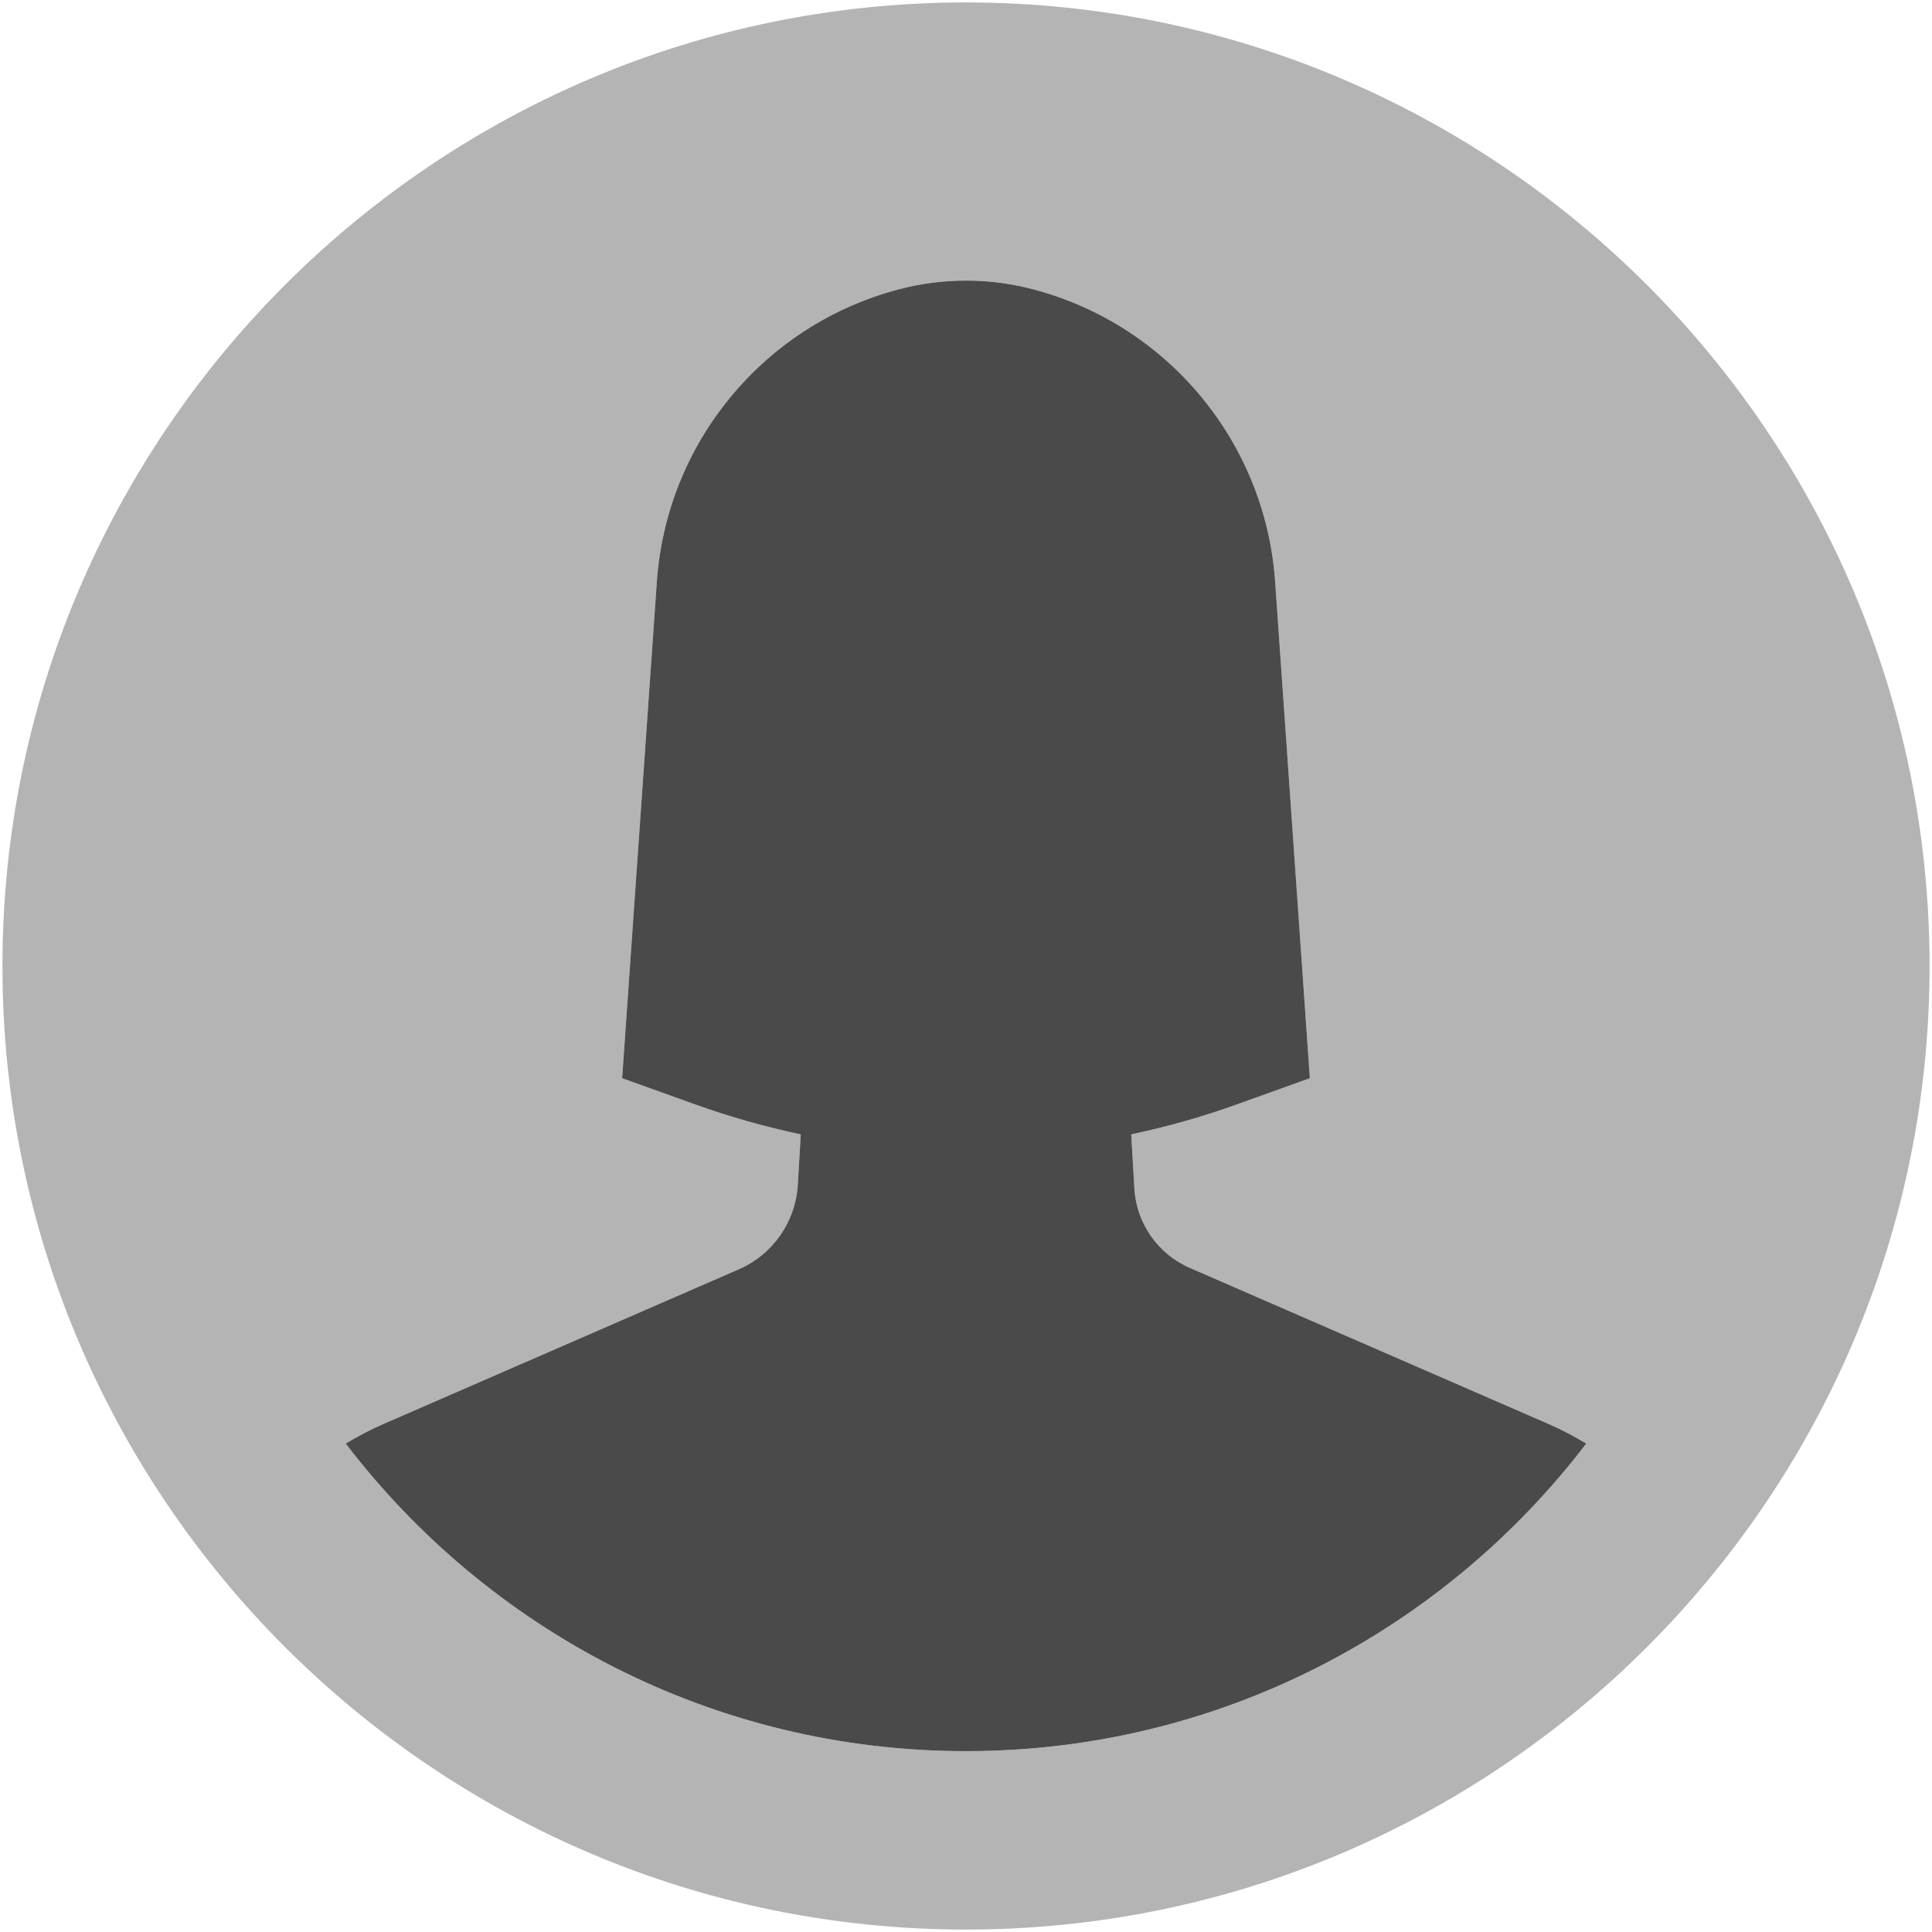
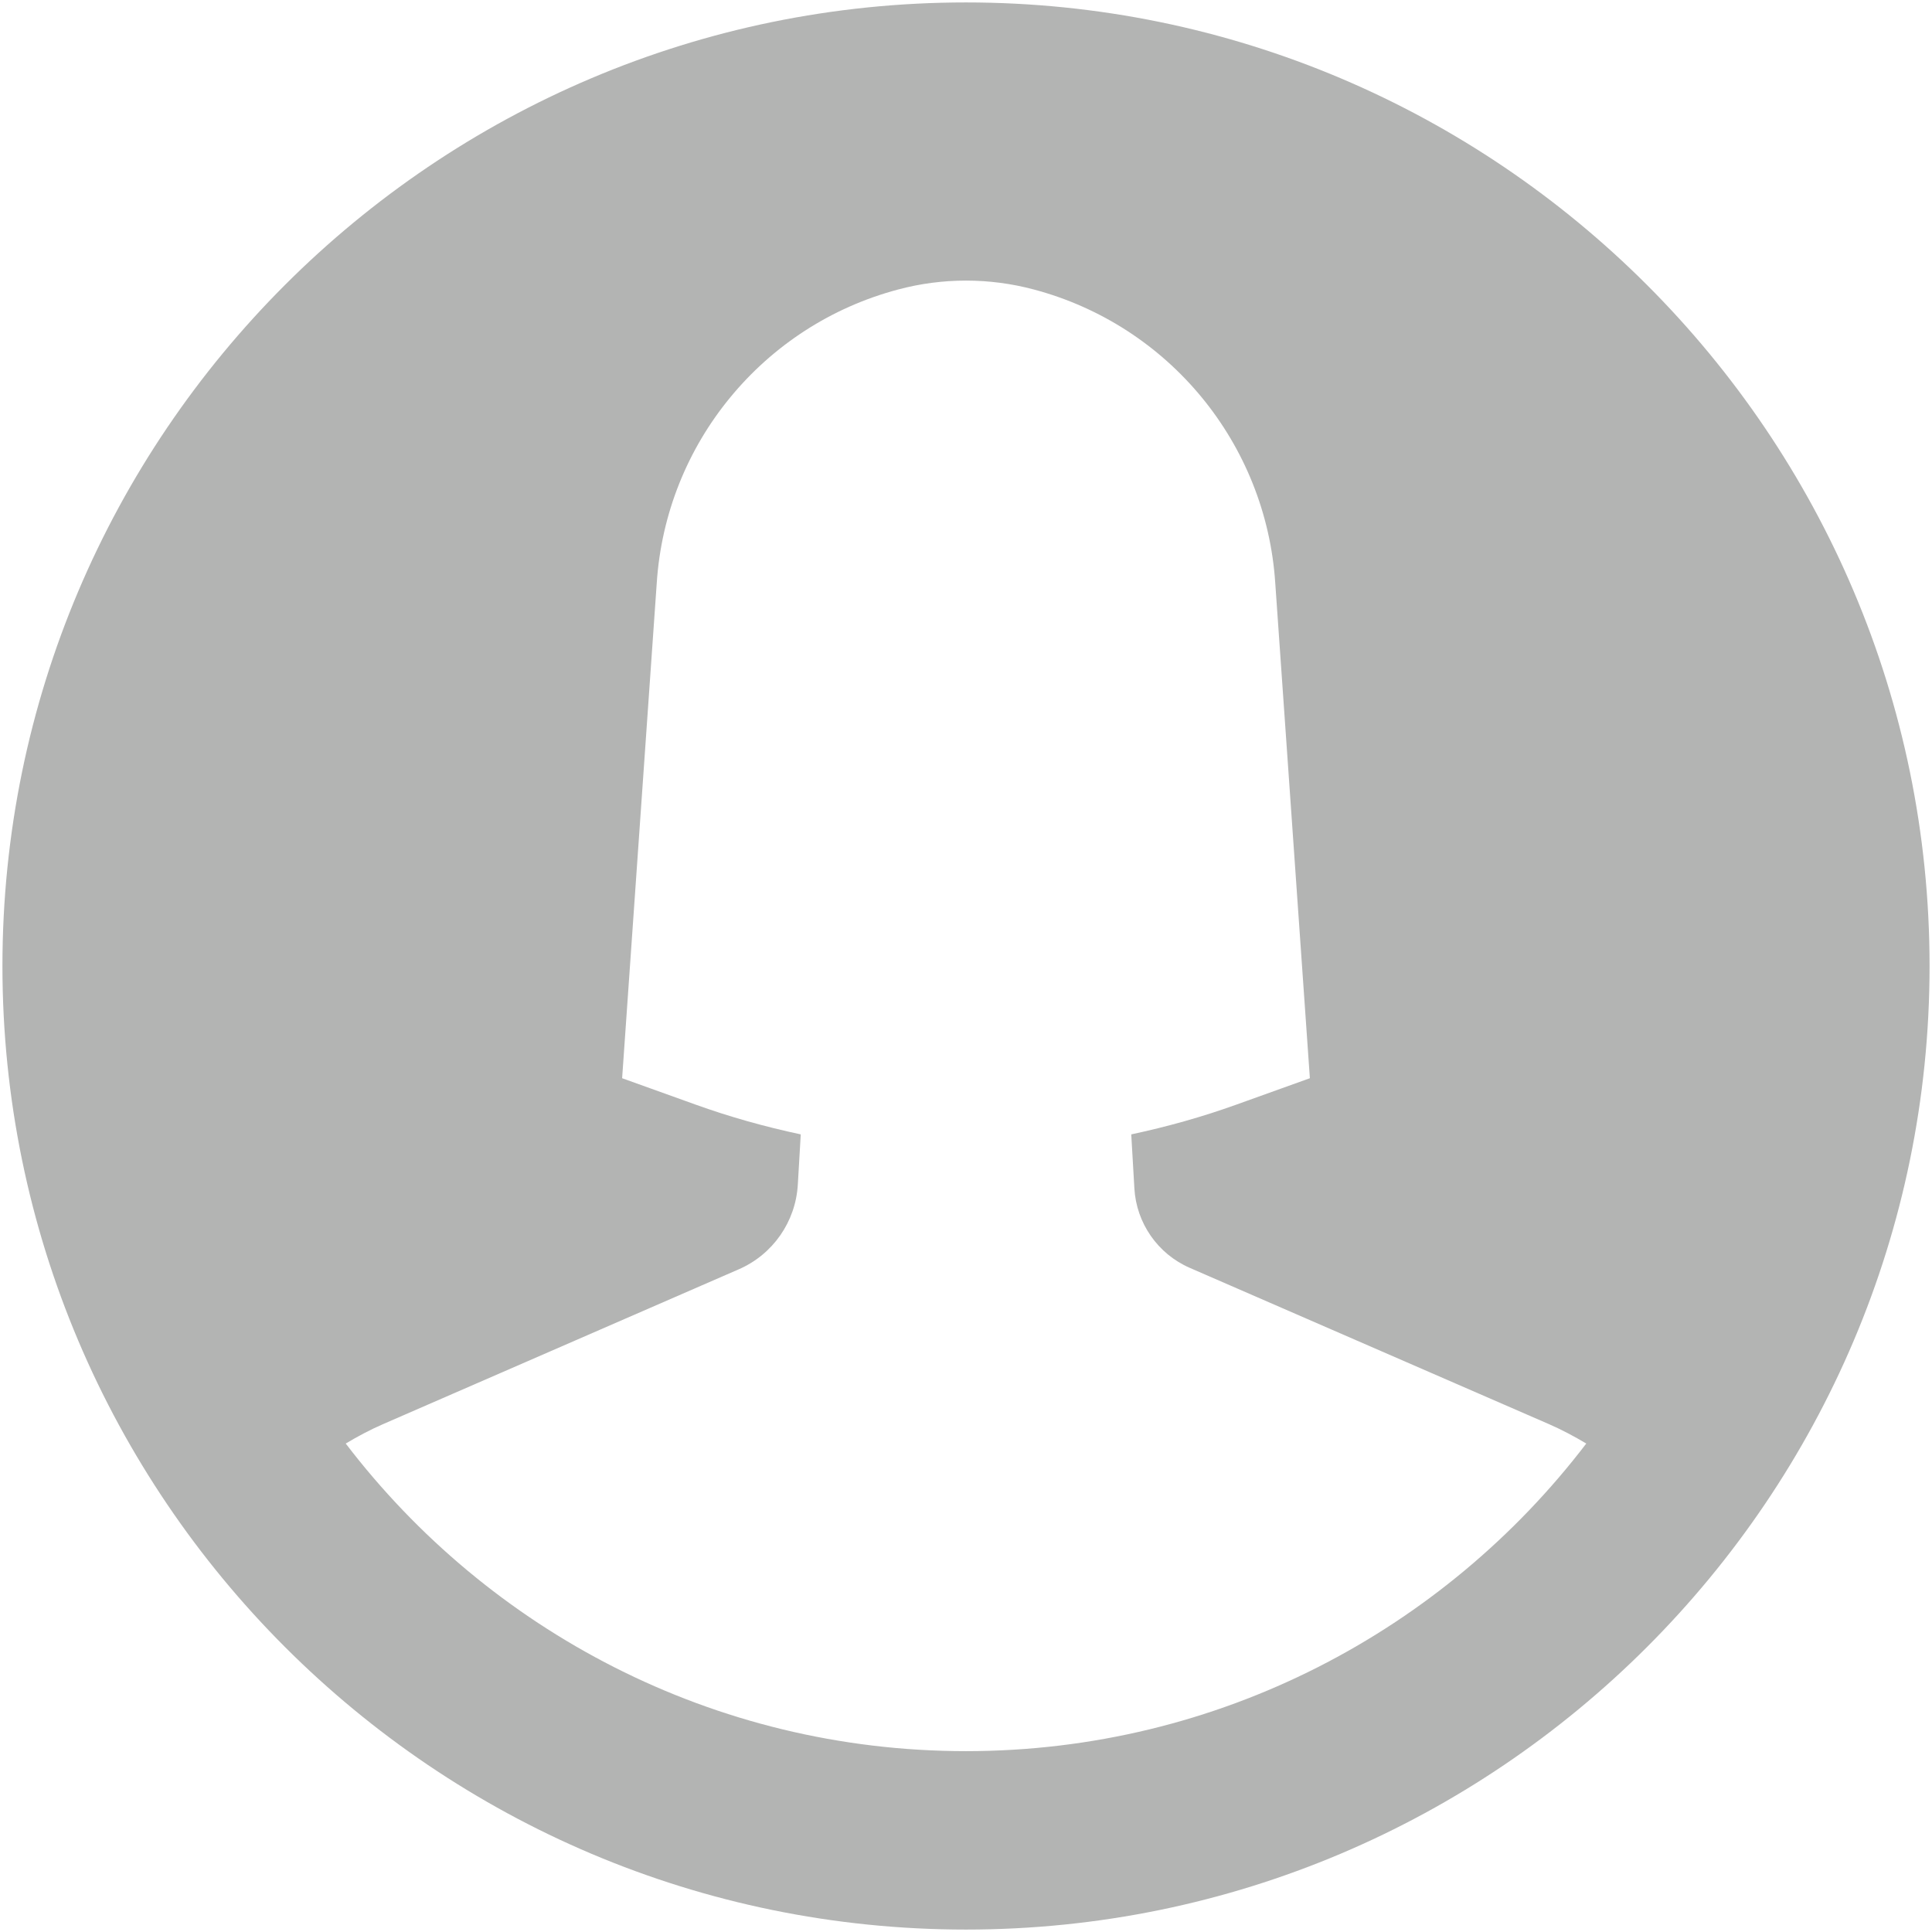
<svg xmlns="http://www.w3.org/2000/svg" id="Capa_2" data-name="Capa 2" viewBox="0 0 198.16 198.16">
  <defs>
    <style>      .cls-1 {        fill: #4a4a4a;      }      .cls-2 {        fill: #b3b4b3;      }    </style>
  </defs>
  <g id="Capa_1-2" data-name="Capa 1">
    <g>
      <path class="cls-2" d="M99.08.25c54.49,0,98.83,44.33,98.83,98.83s-44.34,98.83-98.83,98.83S.25,153.58.25,99.08,44.58.25,99.08.25ZM162.7,148.06c-1.24-.74-2.52-1.42-3.85-2l-36.82-16.02c-3.28-1.43-5.48-4.59-5.68-8.16l-.32-5.53c3.66-.78,7.28-1.79,10.83-3.07l7.49-2.69-3.55-50.78c-.94-14.32-10.91-26.44-24.77-30.12-2.28-.61-4.62-.91-6.95-.91s-4.67.3-6.95.91c-6.94,1.84-12.89,5.79-17.23,11.07-4.35,5.28-7.07,11.89-7.54,19.05l-3.55,50.78,7.49,2.69c3.55,1.28,7.17,2.29,10.83,3.07l-.3,5.15c-.22,3.81-2.56,7.17-6.06,8.69l-36.46,15.87c-1.34.58-2.61,1.26-3.85,2,14.63,19.16,37.7,31.55,63.62,31.55s48.99-12.39,63.62-31.55Z" />
-       <path class="cls-1" d="M158.85,146.06c1.33.58,2.61,1.26,3.85,2-14.63,19.16-37.7,31.55-63.62,31.55s-48.99-12.39-63.62-31.55c1.24-.74,2.51-1.42,3.85-2l36.46-15.87c3.5-1.52,5.84-4.88,6.06-8.69l.3-5.15c-3.66-.78-7.28-1.79-10.83-3.07l-7.49-2.69,3.55-50.78c.47-7.16,3.19-13.77,7.54-19.05,4.34-5.28,10.29-9.23,17.23-11.07,2.28-.61,4.61-.91,6.95-.91s4.67.3,6.95.91c13.86,3.68,23.83,15.8,24.77,30.12l3.55,50.78-7.49,2.69c-3.55,1.28-7.17,2.29-10.83,3.07l.32,5.53c.2,3.57,2.4,6.73,5.68,8.16l36.82,16.02Z" />
    </g>
  </g>
</svg>